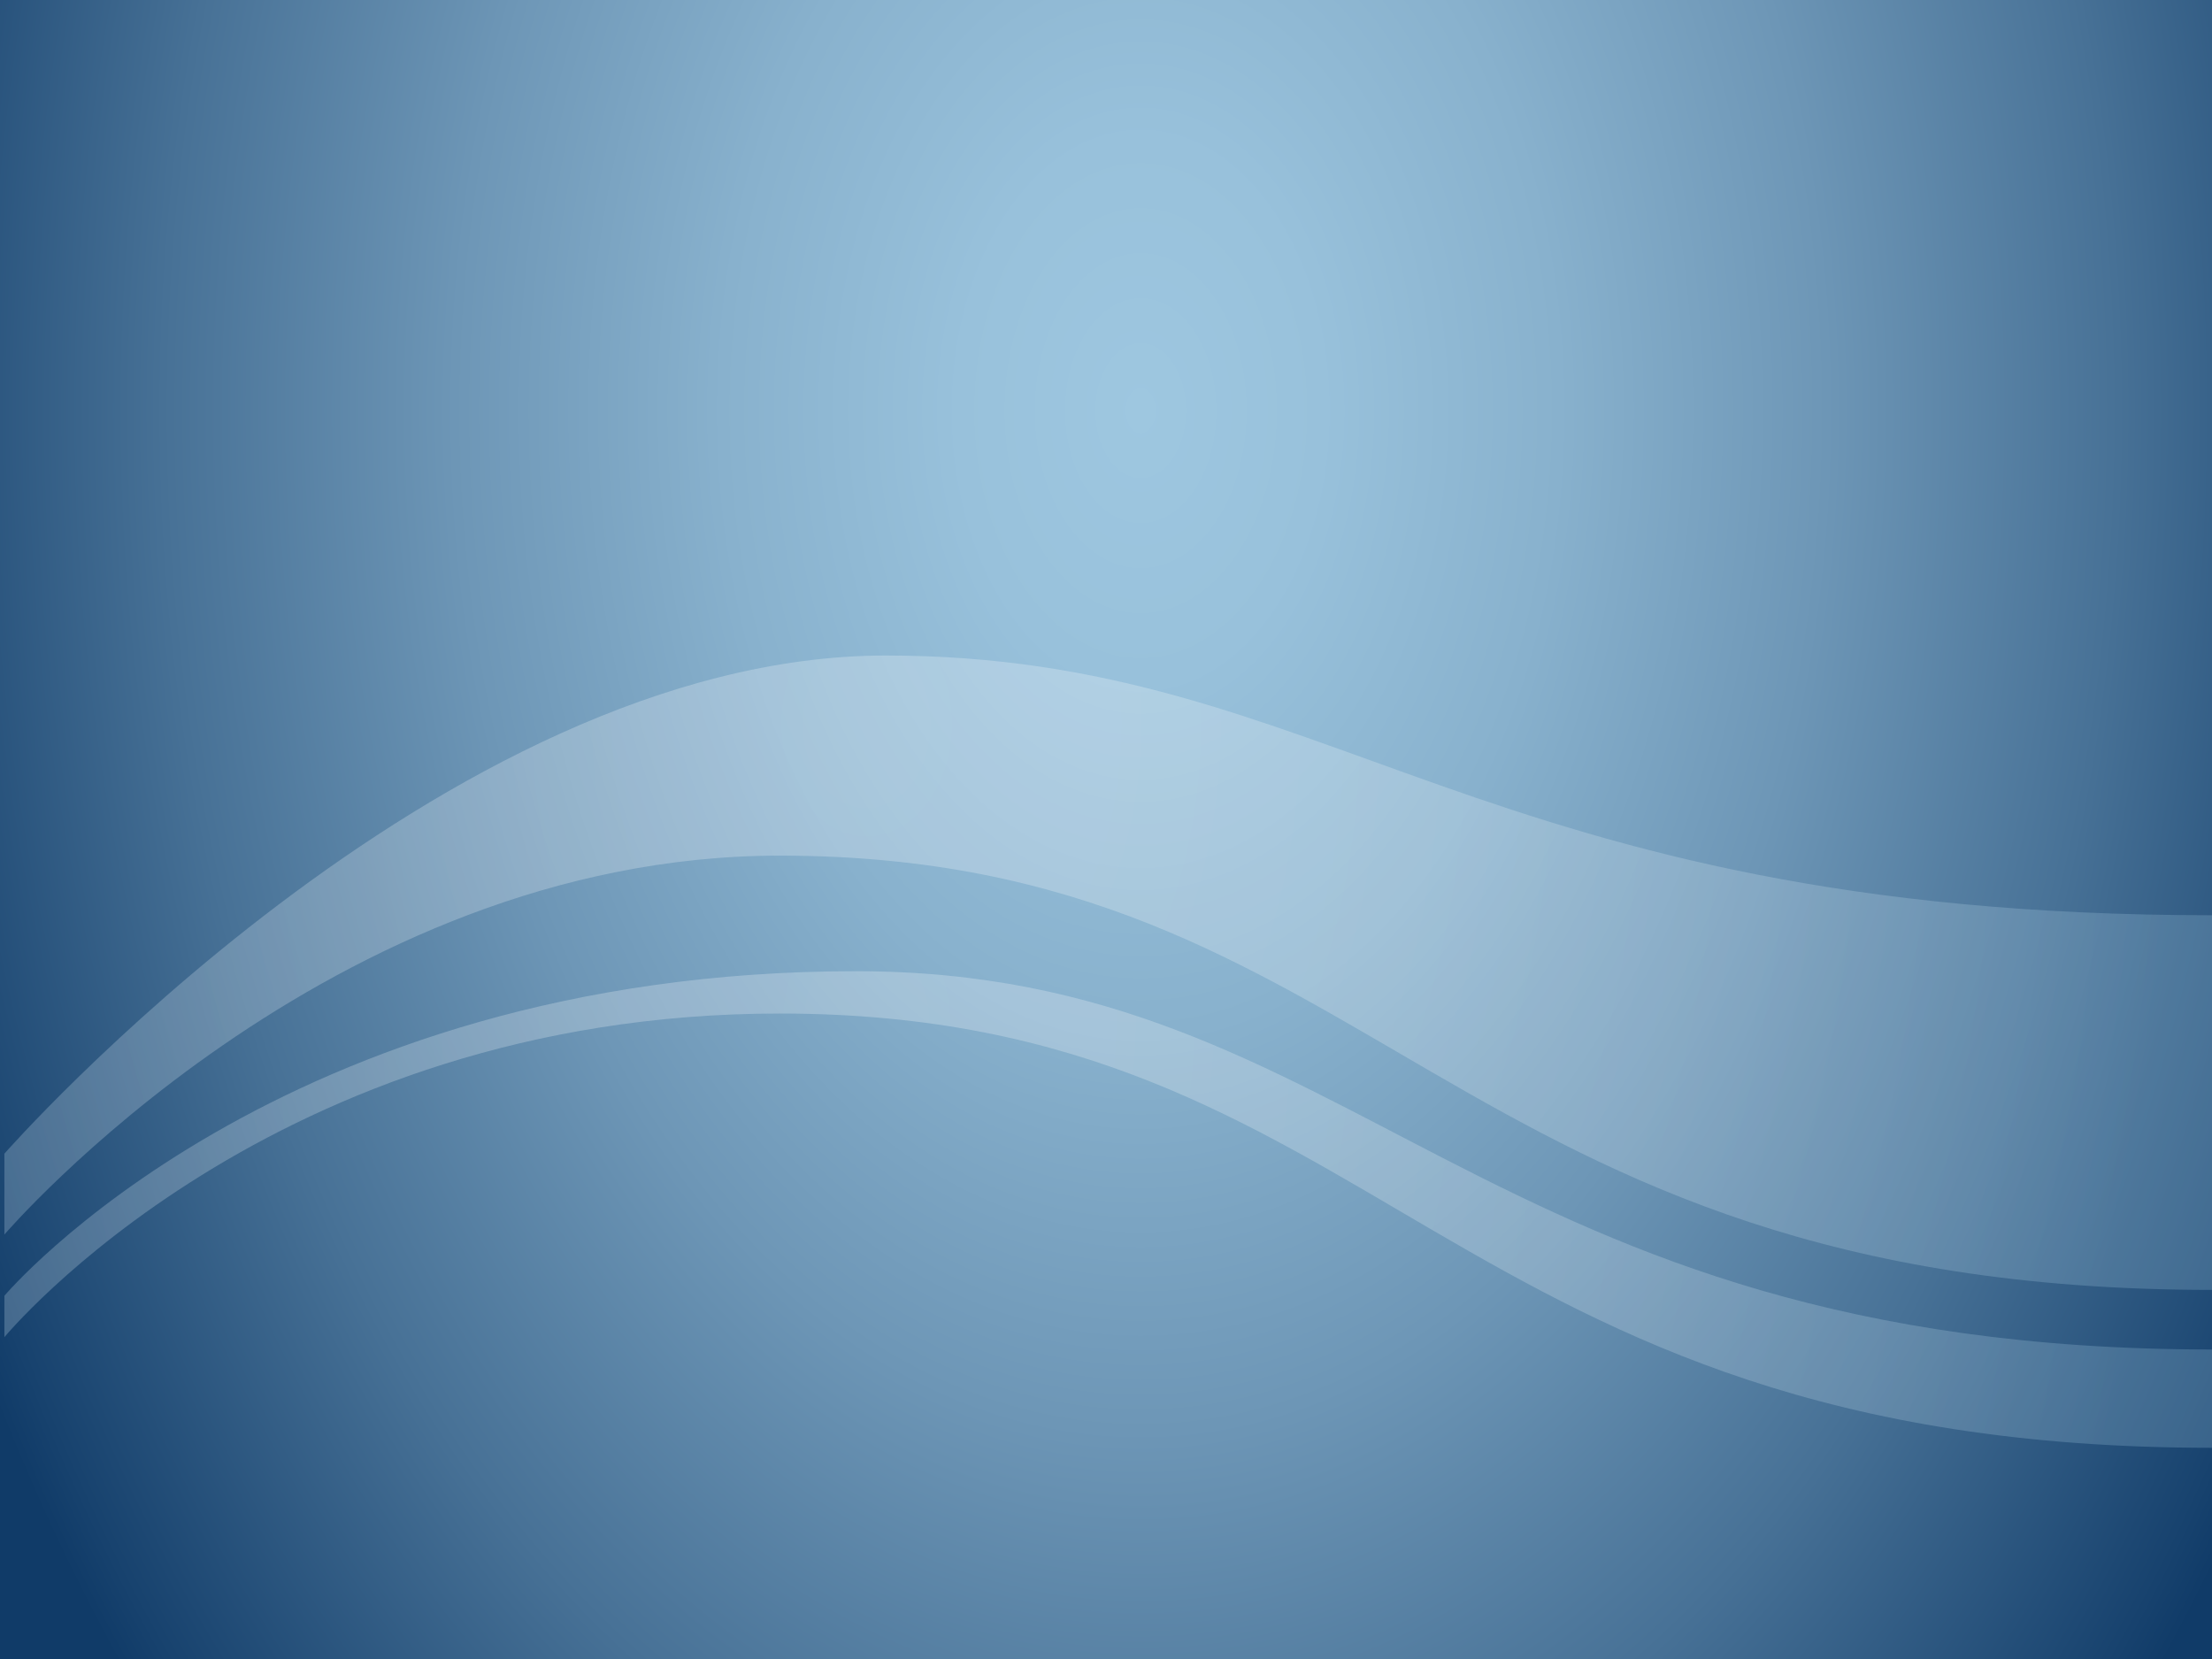
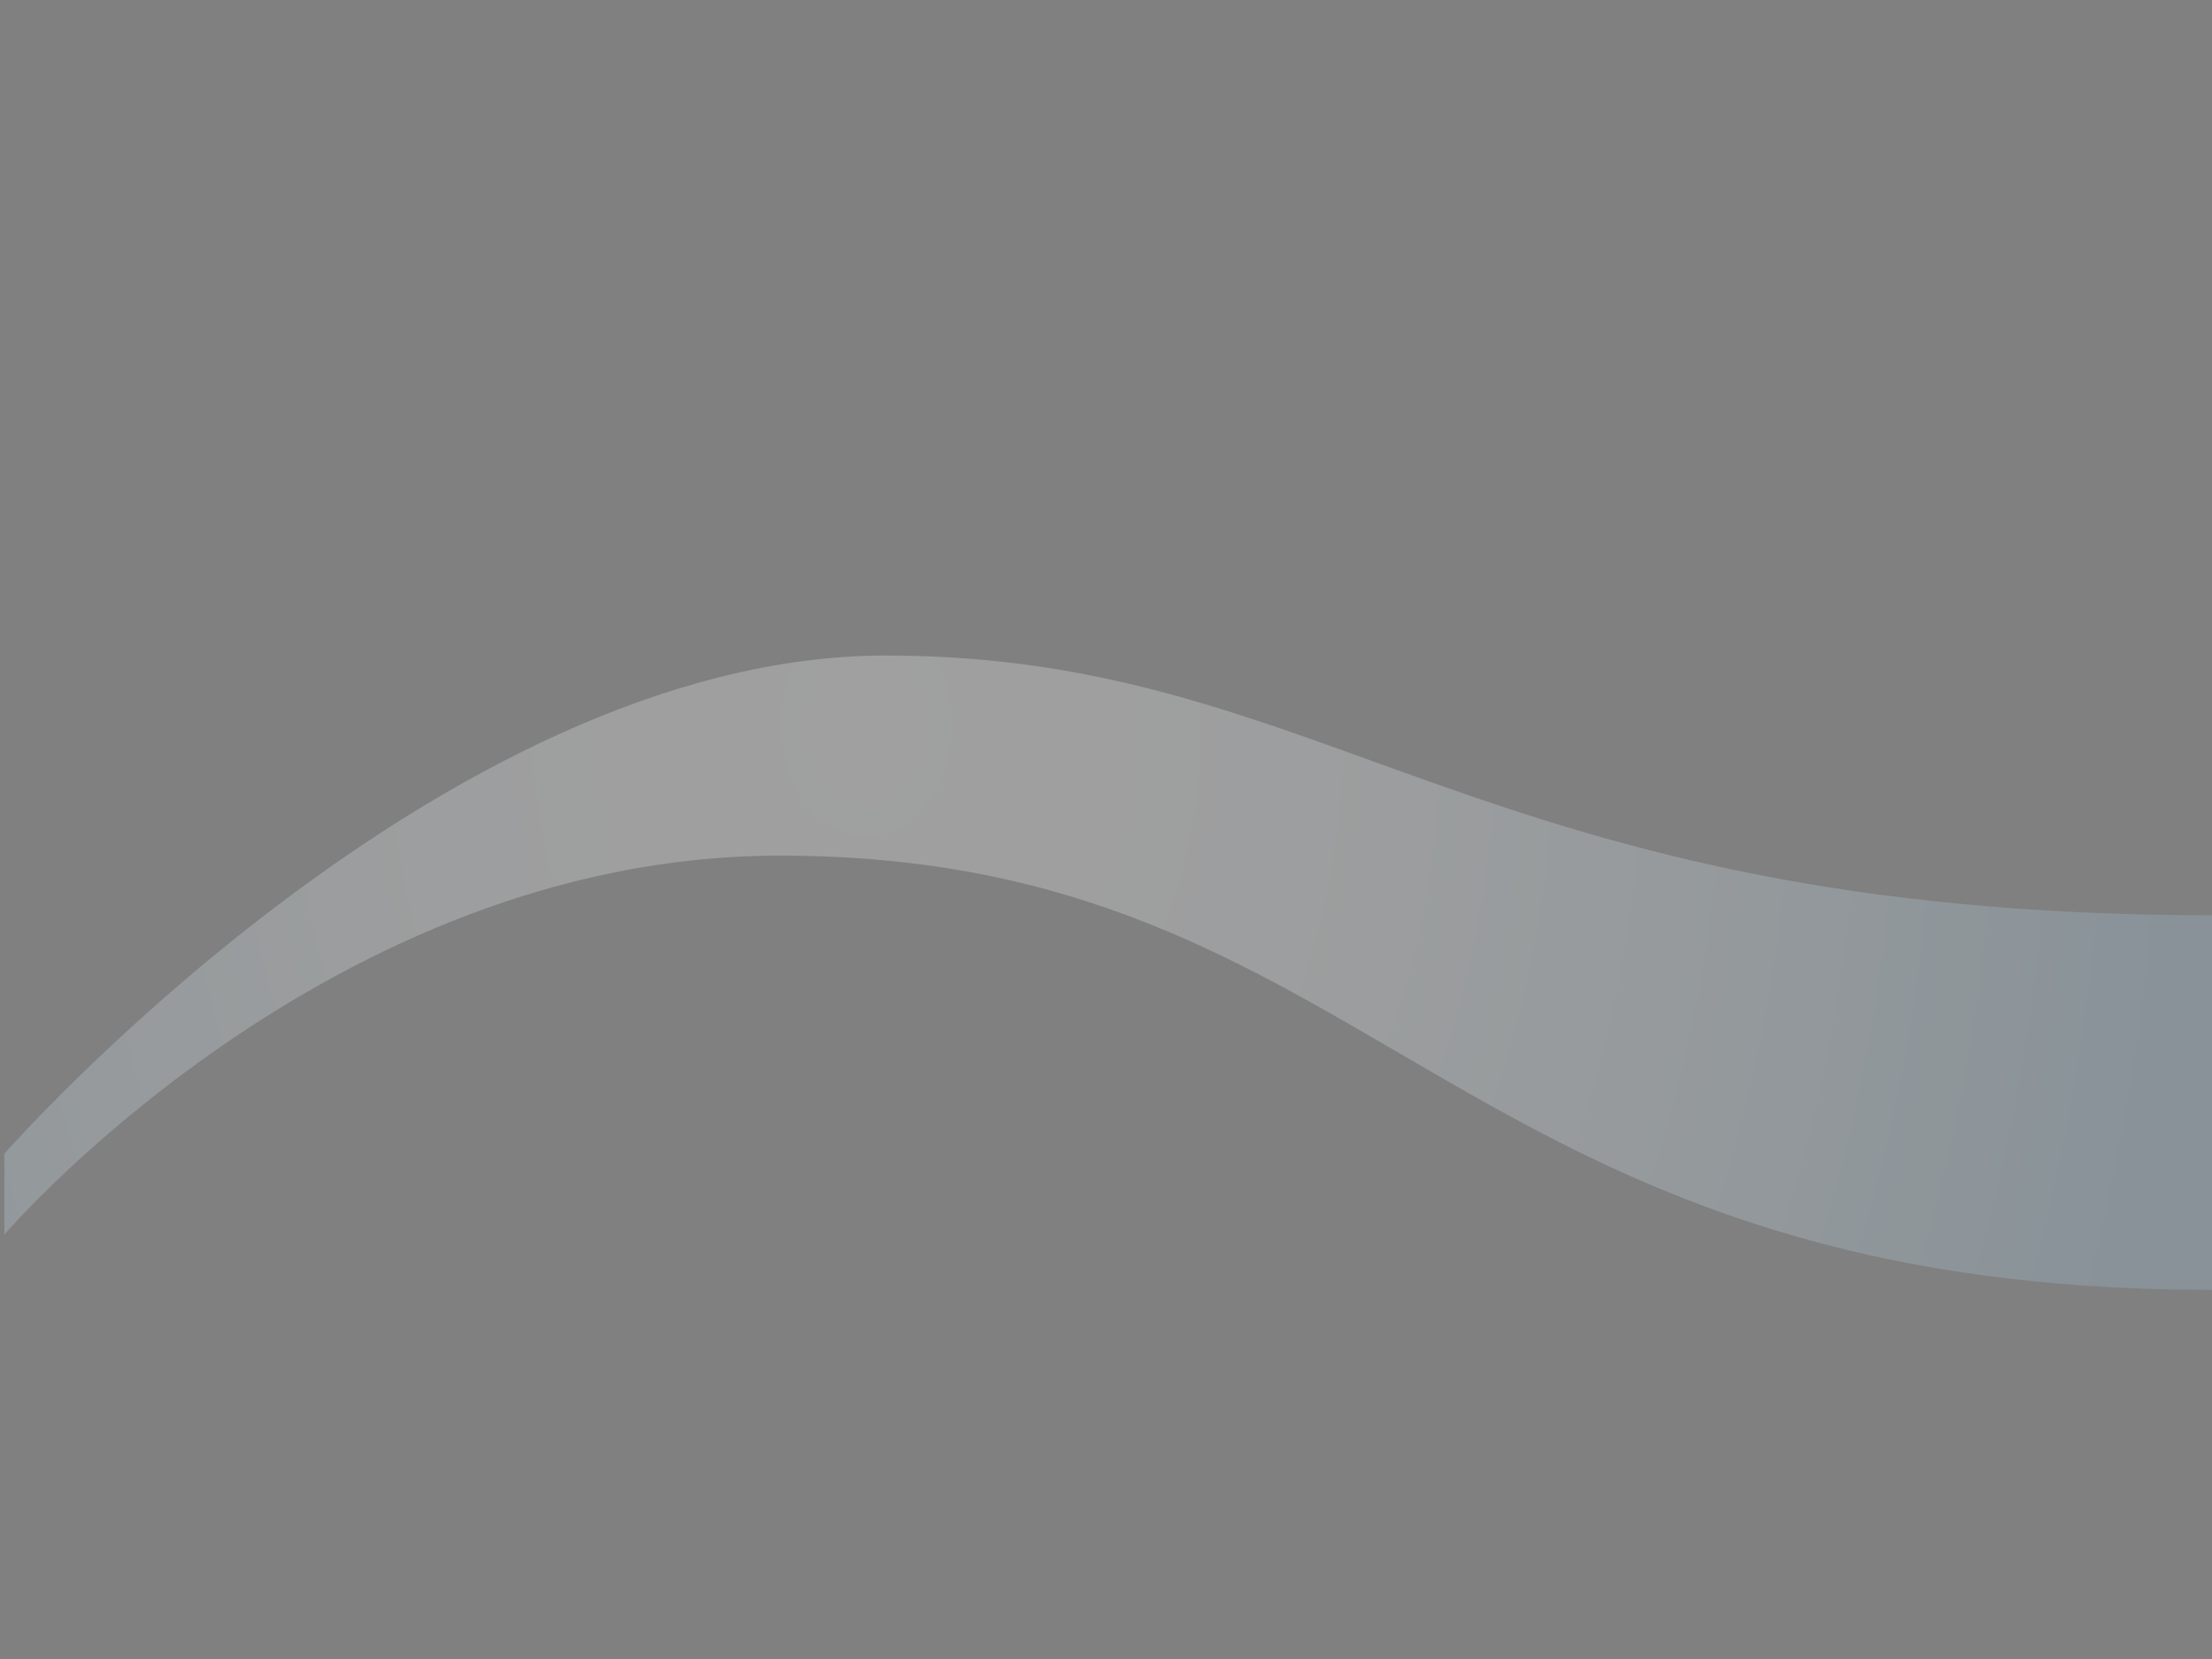
<svg width="1024pt" height="768pt" viewBox="0 0 1024 768" xml:space="preserve">
  <rect x="0" y="0" width="1024" height="768" fill="#808080" stroke="none" />
  <g id="Layer_x0020_3" style="fill-rule:nonzero;clip-rule:nonzero;stroke:#000000;stroke-miterlimit:4;">
    <radialGradient id="aigrd1" cx="963.695" cy="79.861" r="1436.621" fx="963.695" fy="79.861" gradientTransform="matrix(0.427 0 0 0.635 116.573 139.392)" gradientUnits="userSpaceOnUse">
      <stop offset="0" style="stop-color:#9EC7E0" />
      <stop offset="0.137" style="stop-color:#98C1DB" />
      <stop offset="0.316" style="stop-color:#88B1CD" />
      <stop offset="0.518" style="stop-color:#6D96B6" />
      <stop offset="0.738" style="stop-color:#477196" />
      <stop offset="0.97" style="stop-color:#17426E" />
      <stop offset="1" style="stop-color:#103B68" />
    </radialGradient>
-     <path style="fill:url(#aigrd1);stroke:none;" d="M1024,768H0V0h1024v768z" />
    <radialGradient id="aigrd2" cx="423.142" cy="473.297" r="799.884" fx="423.142" fy="473.297" gradientTransform="matrix(0.756 0 0 1 81.302 0)" gradientUnits="userSpaceOnUse">
      <stop offset="0" style="stop-color:#FFFFFF" />
      <stop offset="0.191" style="stop-color:#FBFCFE" />
      <stop offset="0.4" style="stop-color:#EDF5F9" />
      <stop offset="0.616" style="stop-color:#D8E8F2" />
      <stop offset="0.837" style="stop-color:#B9D7E9" />
      <stop offset="1" style="stop-color:#9EC7E0" />
    </radialGradient>
-     <path style="opacity:0.25;fill:url(#aigrd2);stroke:none;" d="M2.036,599.854v19.172c0,0,123.492-149.83,358.881-149.83c279.494,0,306.507,201.039,663.083,201.039v-45.514c-339.801,0-394.867-175.12-627.687-175.12c-267.578,0-394.277,150.253-394.277,150.253z" />
    <radialGradient id="aigrd3" cx="423.142" cy="334.999" r="816.385" fx="423.142" fy="334.999" gradientTransform="matrix(0.756 0 0 1 81.302 0)" gradientUnits="userSpaceOnUse">
      <stop offset="0" style="stop-color:#FFFFFF" />
      <stop offset="0.191" style="stop-color:#FBFCFE" />
      <stop offset="0.4" style="stop-color:#EDF5F9" />
      <stop offset="0.616" style="stop-color:#D8E8F2" />
      <stop offset="0.837" style="stop-color:#B9D7E9" />
      <stop offset="1" style="stop-color:#9EC7E0" />
    </radialGradient>
    <path style="opacity:0.25;fill:url(#aigrd3);stroke:none;" d="M2.036,534.061v37.449c0,0,150.311-175.414,358.881-175.414c277.097,0,308.384,201.033,663.083,201.033V423.689c-339.801,0-408.33-120.23-613.917-120.23c-205.594,0-408.046,230.602-408.046,230.602z" />
  </g>
  <g id="Layer_x0020_1" style="fill-rule:nonzero;clip-rule:nonzero;stroke:#000000;stroke-miterlimit:4;">
	</g>
  <g id="Layer_x0020_2" style="fill-rule:nonzero;clip-rule:nonzero;stroke:#000000;stroke-miterlimit:4;">
	</g>
</svg>